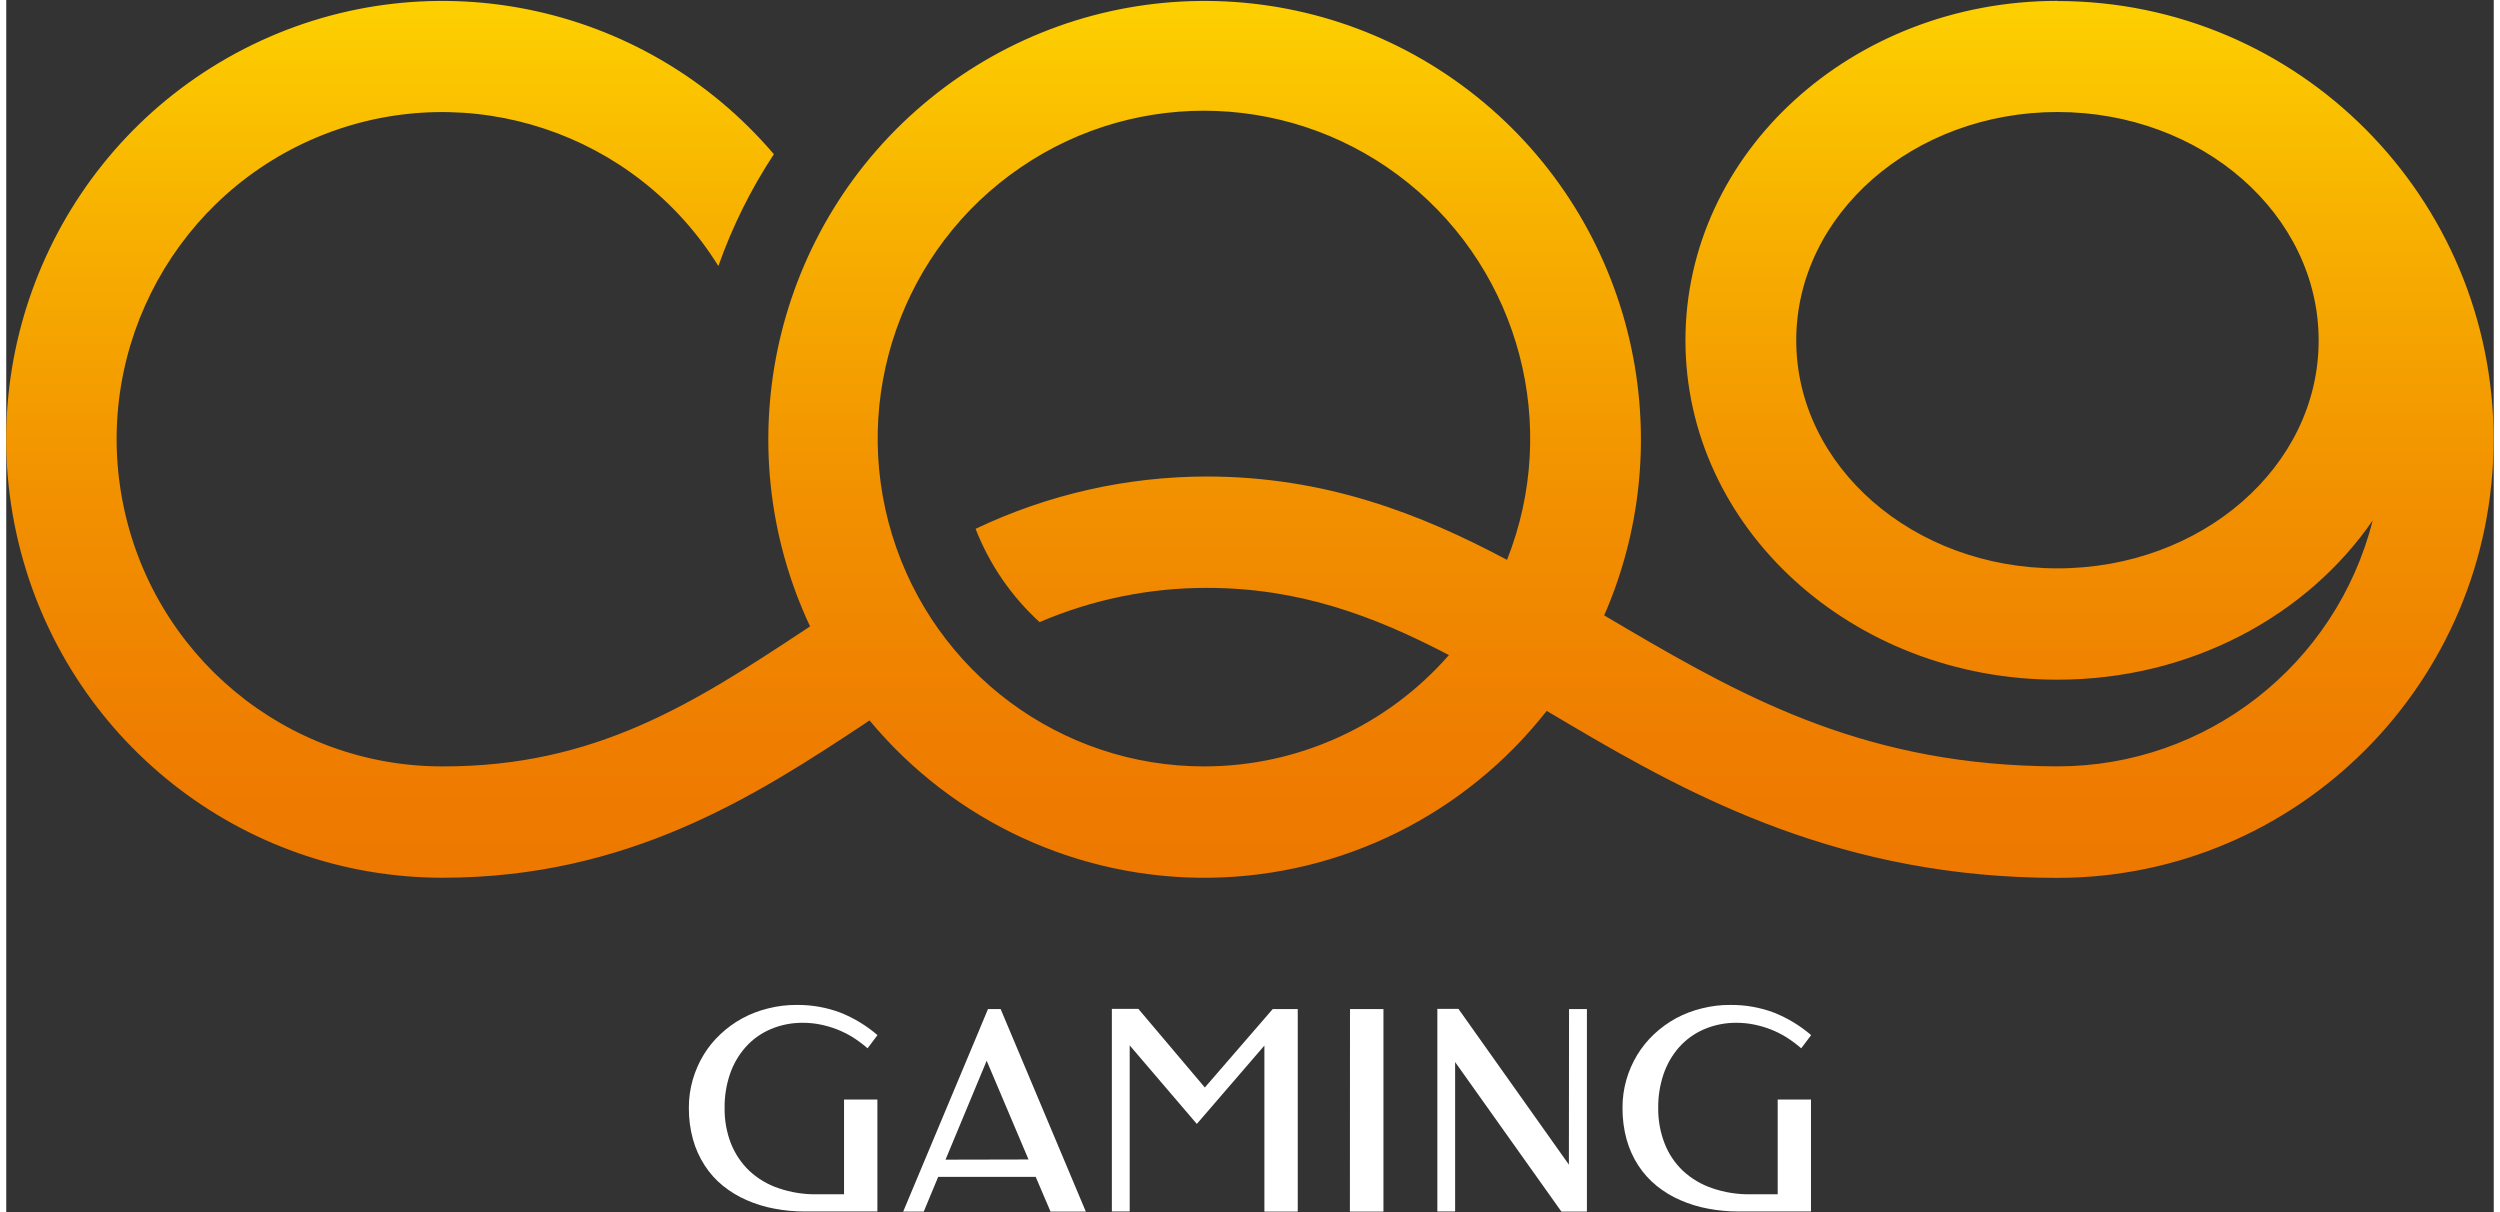
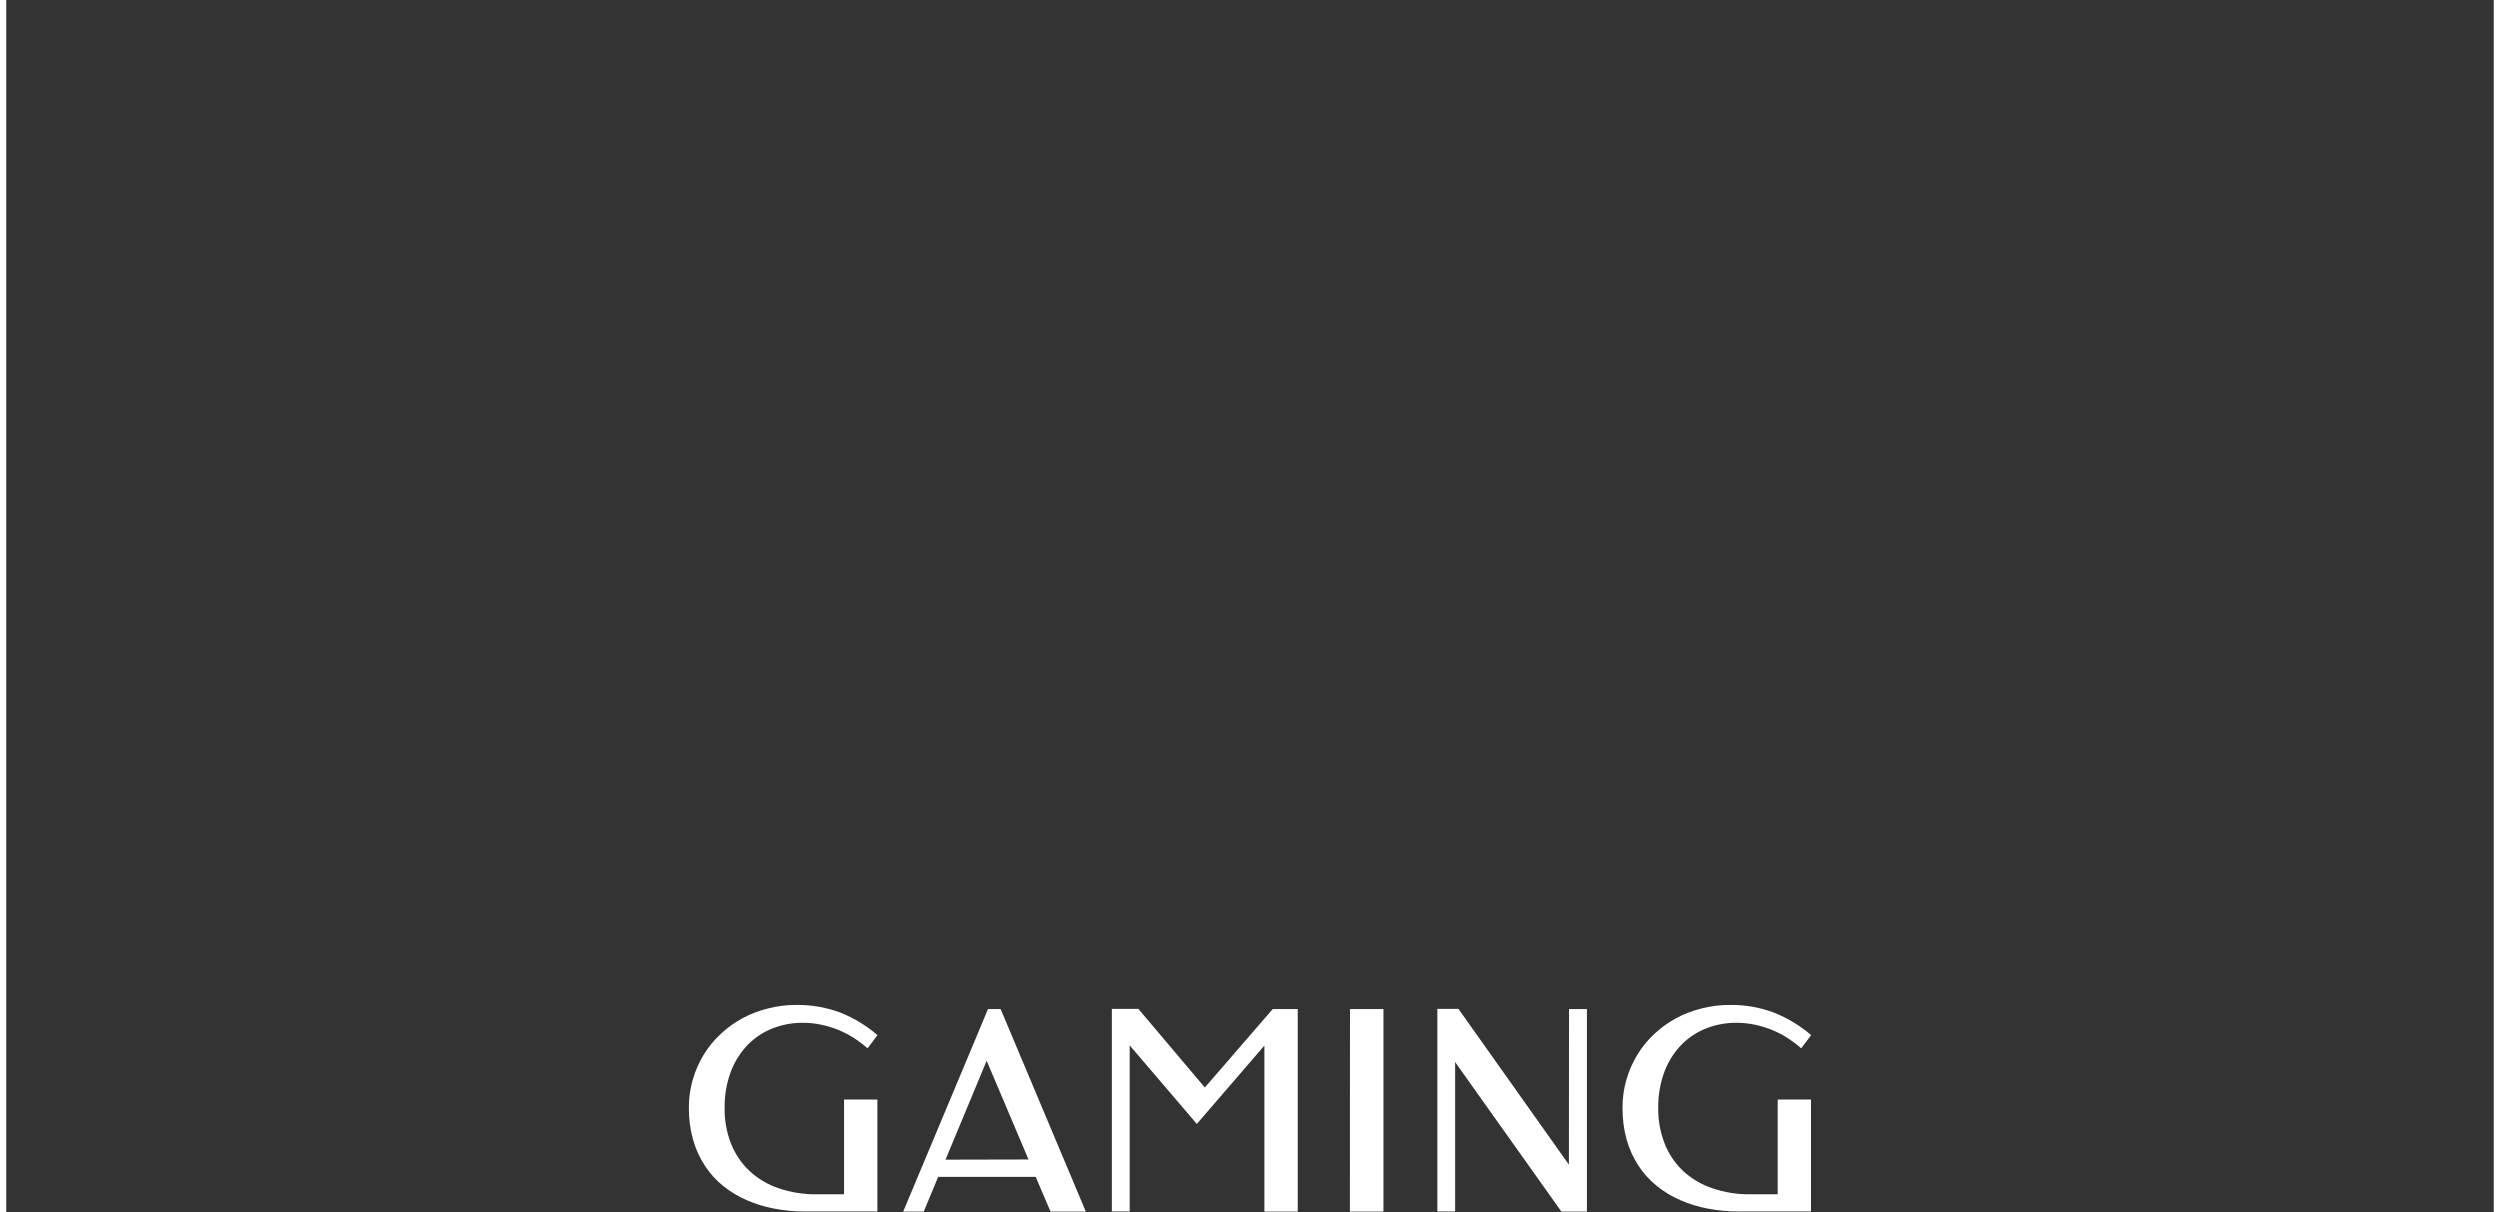
<svg xmlns="http://www.w3.org/2000/svg" width="200px" height="97px" viewBox="0 0 199 97" version="1.1">
  <rect x="0" y="0" width="199" height="97" fill="#333333" stroke="none" />
  <defs>
    <linearGradient id="linear0" gradientUnits="userSpaceOnUse" x1="446" y1="12.62" x2="446" y2="189.16" gradientTransform="matrix(0.395,0,0,0.397,-76.872,-4.946)">
      <stop offset="0" style="stop-color:rgb(99.216%,81.569%,0%);stop-opacity:1;" />
      <stop offset="0.26" style="stop-color:rgb(96.863%,69.02%,0%);stop-opacity:1;" />
      <stop offset="0.56" style="stop-color:rgb(94.902%,56.863%,0%);stop-opacity:1;" />
      <stop offset="0.82" style="stop-color:rgb(93.725%,49.804%,0%);stop-opacity:1;" />
      <stop offset="1" style="stop-color:rgb(93.333%,47.059%,0%);stop-opacity:1;" />
    </linearGradient>
  </defs>
  <g id="surface1">
-     <path style=" stroke:none;fill-rule:nonzero;fill:url(#linear0);" d="M 164.098 0.07 C 147.66 0.07 134.336 12.223 134.336 27.227 C 134.336 42.227 147.66 54.375 164.098 54.375 C 174.73 54.375 184.055 49.281 189.32 41.629 C 186.379 53.215 175.992 61.316 164.098 61.309 C 149.129 61.273 139.48 56.066 129.691 50.324 L 127.836 49.23 C 134.297 34.418 129.844 17.086 117.051 7.273 C 104.258 -2.543 86.445 -2.297 73.93 7.871 C 61.41 18.039 57.438 35.488 64.305 50.113 L 63.797 50.449 C 55 56.258 47.129 61.332 34.93 61.312 C 22.398 61.336 11.625 52.391 9.289 40.016 C 6.953 27.645 13.719 15.355 25.391 10.766 C 37.062 6.18 50.332 10.598 56.969 21.281 C 58.082 18.129 59.574 15.125 61.41 12.336 C 50.914 0.023 33.391 -3.461 19.023 3.914 C 4.656 11.289 -2.809 27.598 0.969 43.359 C 4.746 59.121 18.781 70.227 34.914 70.219 C 49.762 70.219 59.961 63.668 68.664 57.902 L 69.059 57.629 C 75.797 65.738 85.812 70.363 96.324 70.219 C 106.84 70.07 116.727 65.168 123.234 56.871 L 125.184 58.023 C 135.07 63.859 146.98 70.23 164.082 70.23 C 183.359 70.23 198.988 54.527 198.988 35.156 C 198.988 15.785 183.359 0.082 164.082 0.082 Z M 164.098 45.469 C 152.559 45.469 143.199 37.297 143.199 27.227 C 143.199 17.152 152.559 8.961 164.098 8.961 C 175.637 8.961 184.992 17.148 184.992 27.242 C 184.992 37.332 175.637 45.469 164.098 45.469 Z M 95.855 61.312 C 84.387 61.328 74.254 53.82 70.875 42.812 C 67.496 31.801 71.664 19.863 81.152 13.391 C 90.637 6.914 103.219 7.422 112.156 14.637 C 121.098 21.852 124.305 34.086 120.062 44.789 C 113.145 41.105 105.539 38.129 96.059 38.121 C 89.656 38.121 83.336 39.551 77.547 42.305 C 78.656 45.156 80.41 47.711 82.668 49.77 C 86.902 47.953 91.457 47.023 96.059 47.031 C 103.352 47.031 109.328 49.219 115.414 52.406 C 110.473 58.062 103.344 61.309 95.855 61.312 Z M 95.855 61.312 " />
    <path style=" stroke:none;fill-rule:nonzero;fill:rgb(100%,100%,100%);fill-opacity:1;" d="M 107.492 96.93 L 110.176 96.93 L 110.176 80.723 L 107.5 80.723 Z M 69.699 82.809 C 68.812 82.047 67.809 81.438 66.727 81.008 C 65.613 80.59 64.434 80.383 63.246 80.395 C 62.469 80.387 61.691 80.484 60.938 80.676 C 60.223 80.852 59.527 81.117 58.879 81.469 C 58.246 81.816 57.656 82.242 57.133 82.738 C 56.609 83.227 56.156 83.781 55.785 84.395 C 55.41 85.016 55.121 85.684 54.918 86.383 C 54.711 87.109 54.605 87.863 54.609 88.617 C 54.602 89.477 54.711 90.332 54.941 91.16 C 55.148 91.902 55.465 92.605 55.883 93.246 C 56.281 93.859 56.77 94.406 57.336 94.863 C 57.914 95.328 58.551 95.715 59.227 96.008 C 59.938 96.32 60.684 96.551 61.449 96.691 C 62.258 96.848 63.074 96.922 63.898 96.918 L 69.691 96.918 L 69.691 87.965 L 67.023 87.965 L 67.023 95.543 L 64.871 95.543 C 63.816 95.562 62.766 95.395 61.766 95.051 C 60.902 94.758 60.109 94.285 59.441 93.66 C 58.801 93.051 58.305 92.305 57.977 91.484 C 57.625 90.574 57.453 89.605 57.469 88.629 C 57.457 87.707 57.605 86.785 57.902 85.914 C 58.172 85.121 58.598 84.391 59.152 83.766 C 59.699 83.152 60.375 82.668 61.129 82.344 C 61.957 81.988 62.852 81.812 63.75 81.824 C 64.219 81.824 64.688 81.871 65.148 81.965 C 65.605 82.059 66.059 82.191 66.496 82.363 C 66.922 82.535 67.332 82.738 67.723 82.98 C 68.137 83.246 68.535 83.539 68.906 83.863 Z M 144.391 82.809 C 143.504 82.047 142.5 81.441 141.414 81.008 C 140.301 80.59 139.121 80.383 137.934 80.395 C 137.156 80.387 136.383 80.484 135.629 80.676 C 134.91 80.852 134.219 81.117 133.566 81.469 C 132.934 81.816 132.348 82.242 131.82 82.738 C 131.301 83.227 130.848 83.785 130.477 84.395 C 130.102 85.016 129.809 85.684 129.609 86.383 C 129.402 87.109 129.297 87.863 129.301 88.617 C 129.293 89.477 129.402 90.332 129.629 91.16 C 129.836 91.902 130.152 92.605 130.57 93.246 C 130.969 93.859 131.461 94.402 132.027 94.863 C 132.602 95.328 133.238 95.715 133.918 96.008 C 134.629 96.32 135.375 96.551 136.141 96.691 C 136.945 96.844 137.766 96.922 138.586 96.918 L 144.379 96.918 L 144.379 87.965 L 141.715 87.965 L 141.715 95.543 L 139.559 95.543 C 138.504 95.562 137.457 95.395 136.461 95.051 C 135.594 94.758 134.801 94.285 134.129 93.66 C 133.492 93.051 132.992 92.309 132.672 91.484 C 132.316 90.574 132.145 89.605 132.156 88.629 C 132.148 87.707 132.293 86.785 132.59 85.914 C 132.863 85.121 133.285 84.391 133.84 83.766 C 134.391 83.152 135.066 82.668 135.82 82.344 C 136.648 81.988 137.539 81.812 138.441 81.824 C 138.91 81.824 139.375 81.871 139.836 81.965 C 140.297 82.059 140.746 82.191 141.184 82.363 C 141.609 82.531 142.02 82.738 142.41 82.98 C 142.828 83.246 143.223 83.539 143.598 83.863 Z M 78.539 80.723 L 77.617 82.934 L 71.754 96.93 L 73.398 96.93 L 74.555 94.148 L 82.355 94.148 L 83.543 96.93 L 86.367 96.93 L 79.551 80.723 Z M 75.141 92.773 L 78.434 84.859 L 81.781 92.758 Z M 125.012 93.172 L 116.176 80.711 L 114.488 80.711 L 114.488 96.918 L 115.91 96.918 L 115.91 84.965 L 124.414 96.93 L 126.453 96.93 L 126.453 80.723 L 125.023 80.723 Z M 95.887 87 L 90.57 80.711 L 88.449 80.711 L 88.449 96.918 L 89.875 96.918 L 89.875 83.629 L 95.246 89.914 L 100.652 83.645 L 100.652 96.93 L 103.32 96.93 L 103.32 80.723 L 101.32 80.723 Z M 95.887 87 " />
  </g>
</svg>